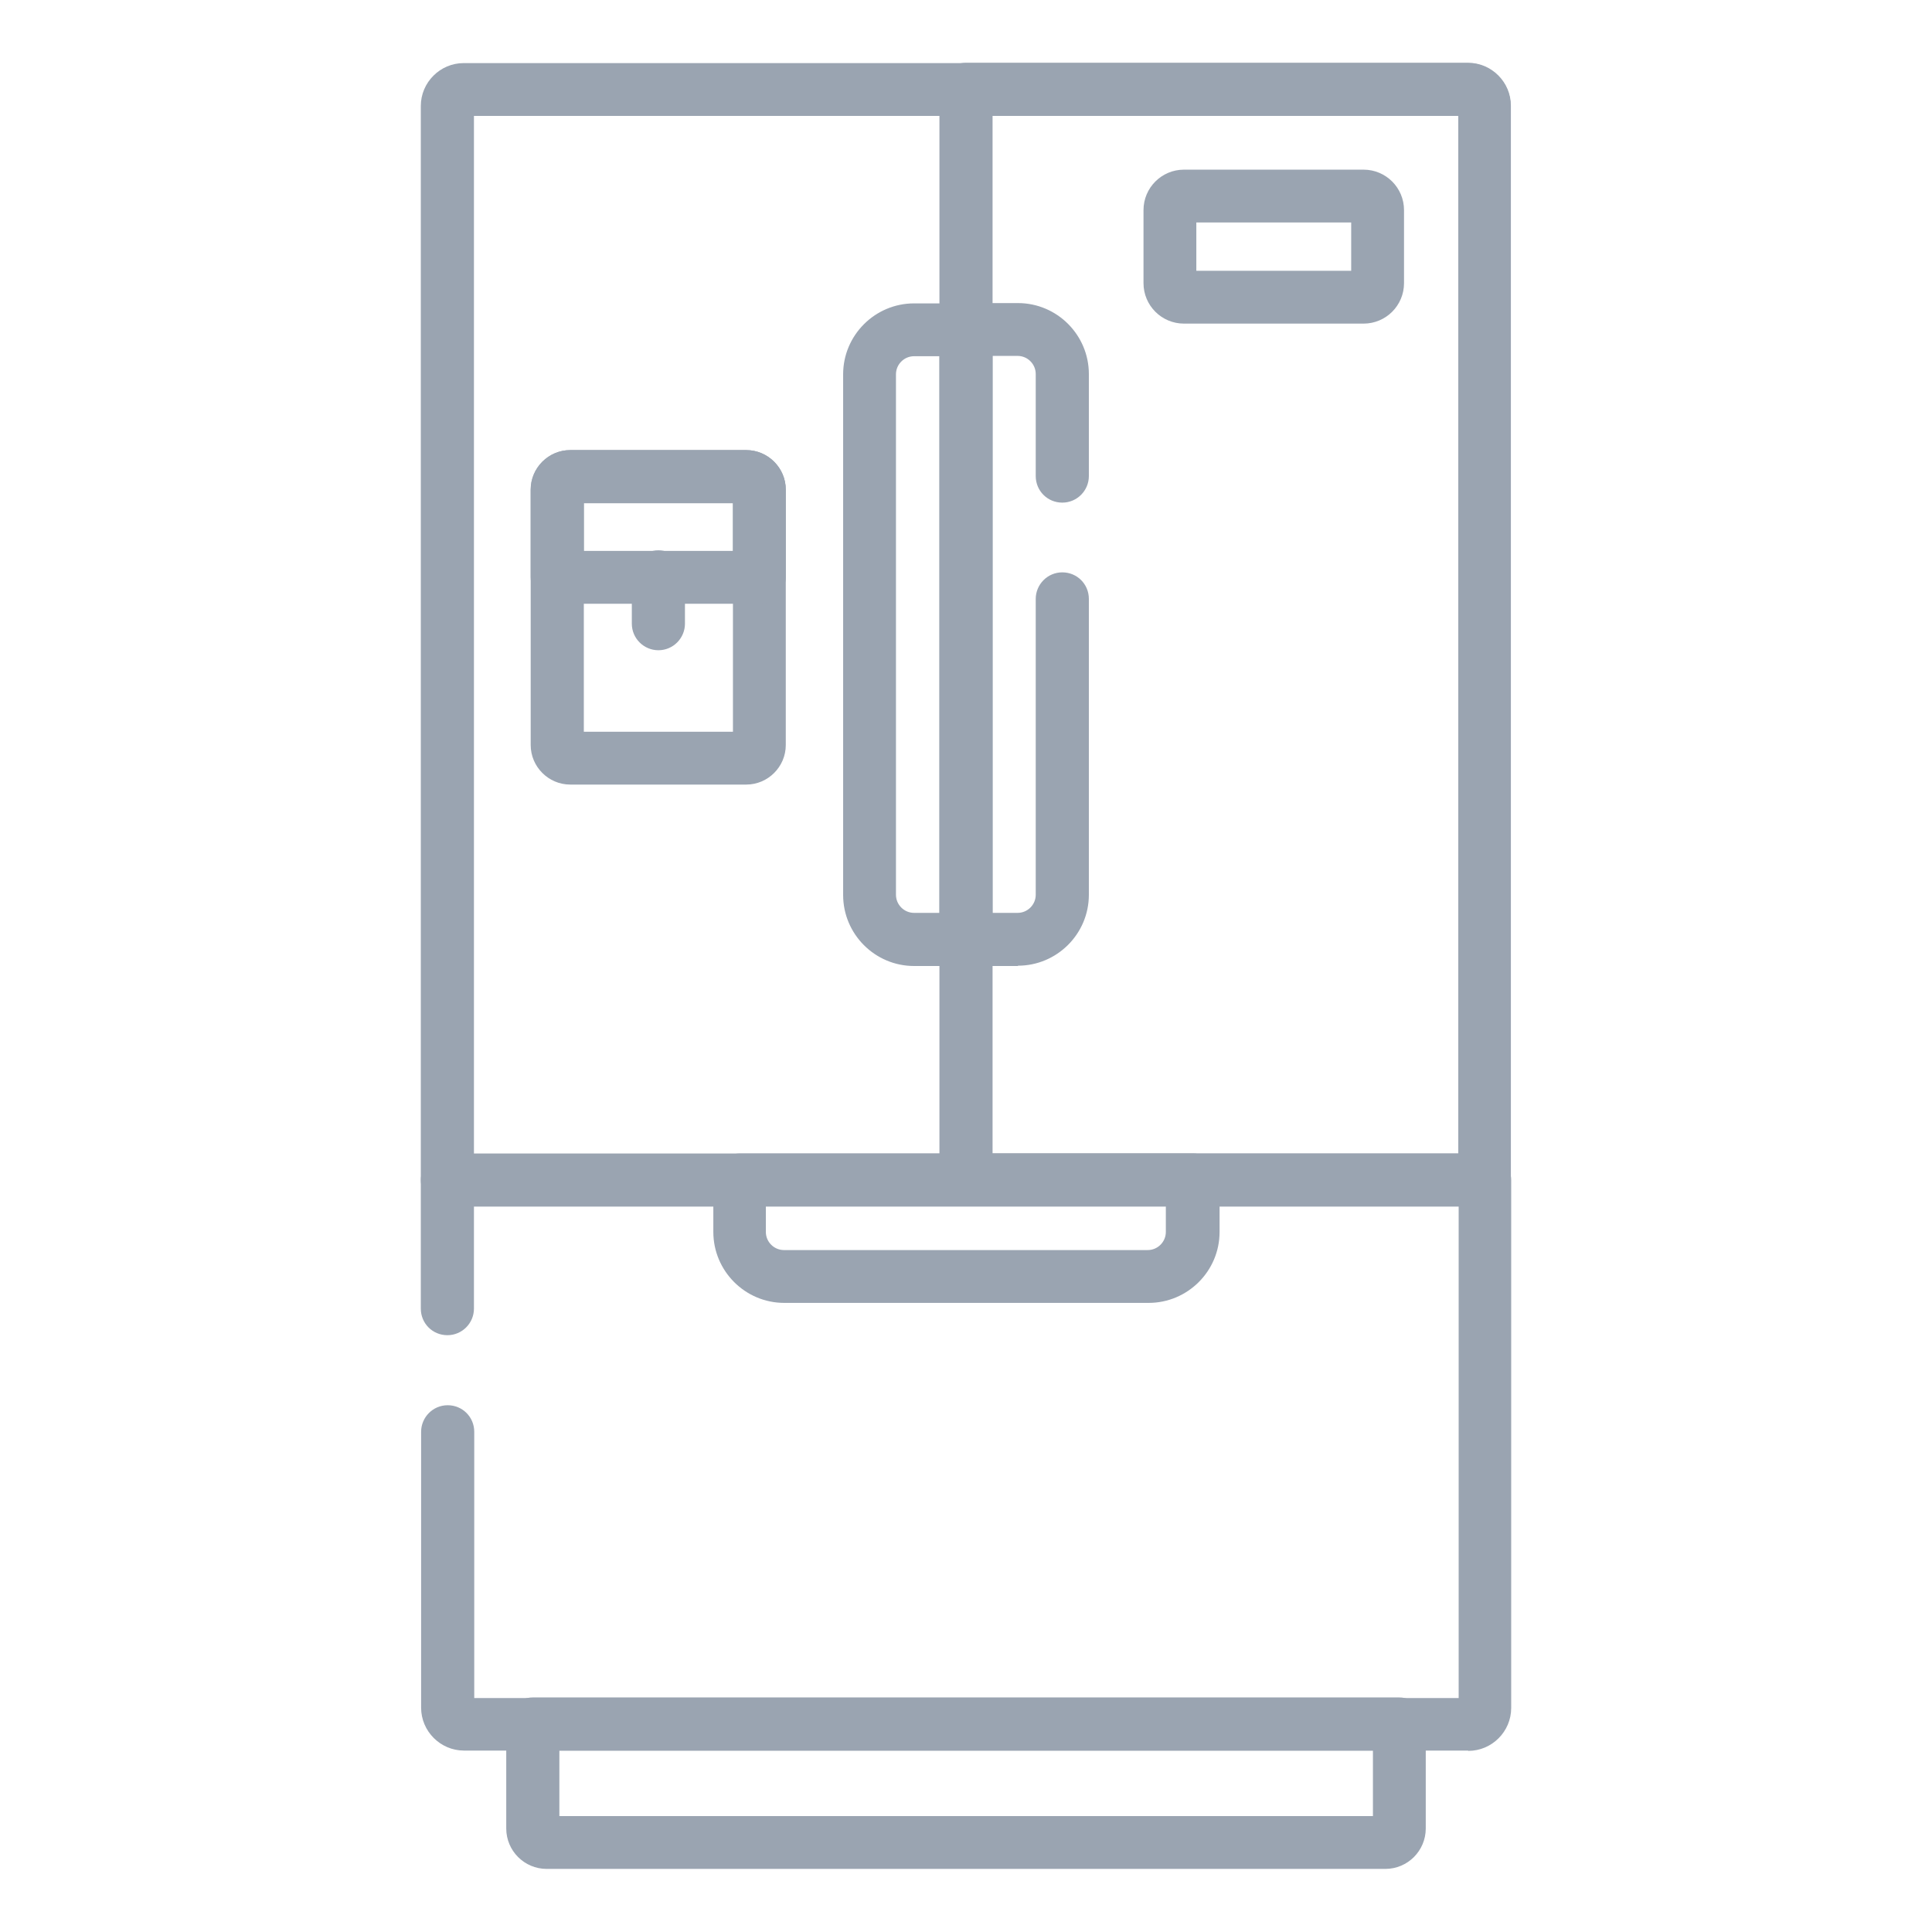
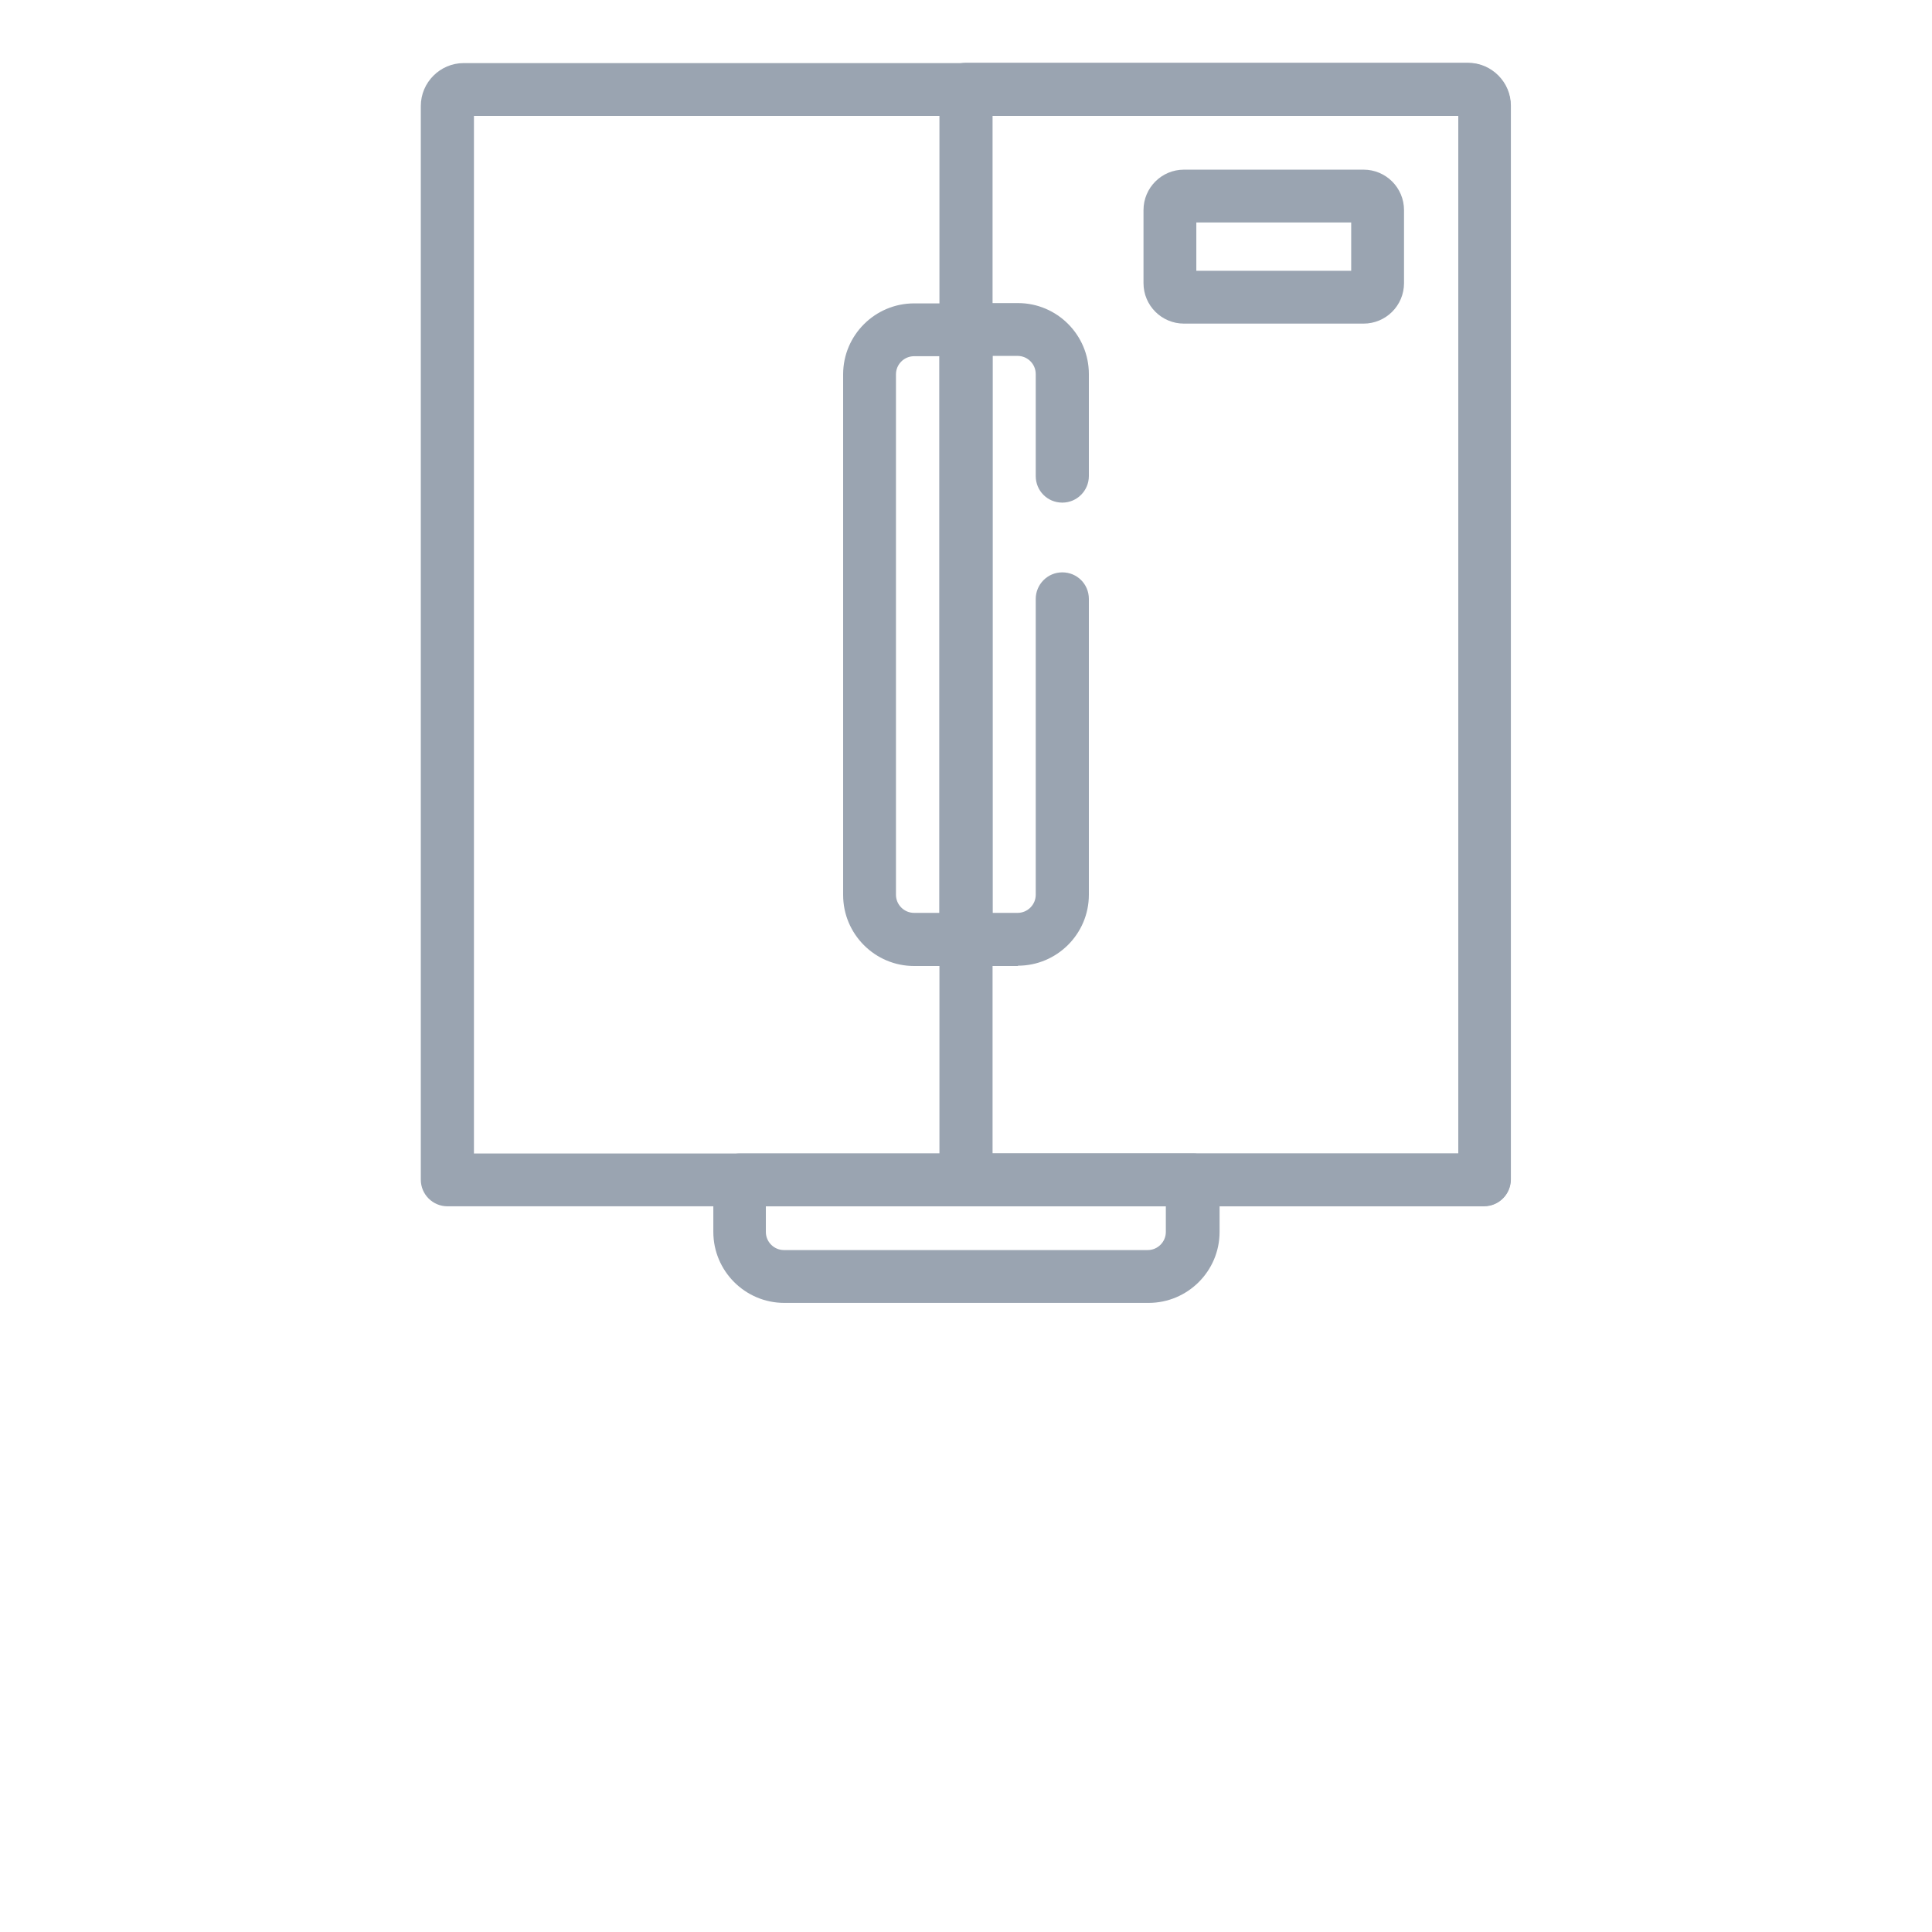
<svg xmlns="http://www.w3.org/2000/svg" id="Capa_1" data-name="Capa 1" viewBox="0 0 64 64">
  <defs>
    <style>
      .cls-1 {
        fill: #9aa4b1;
        stroke-width: 0px;
      }
    </style>
  </defs>
  <g id="g534">
    <g id="g536">
      <g id="g538">
        <g id="g544">
          <g id="path546">
            <path class="cls-1" d="M49.18,39.96H14.82c-.48,0-.88-.39-.88-.88V3.51c0-.78.64-1.42,1.42-1.42h33.26c.78,0,1.42.64,1.42,1.42v35.57c0,.48-.39.88-.88.88ZM15.7,38.21h32.61V3.84H15.7v34.37Z" />
          </g>
        </g>
        <g id="g548">
          <g id="path550">
            <path class="cls-1" d="M49.18,39.96h-17.18c-.48,0-.88-.39-.88-.88V2.96c0-.48.39-.88.88-.88h16.63c.78,0,1.42.64,1.42,1.42v35.57c0,.48-.39.88-.88.88ZM32.88,38.21h15.43V3.84h-15.43v34.37Z" />
          </g>
        </g>
        <g id="g552">
          <g id="path554">
-             <path class="cls-1" d="M24.72,25.99h-5.83c-.72,0-1.31-.59-1.31-1.31v-8.46c0-.72.59-1.31,1.31-1.31h5.83c.72,0,1.31.59,1.31,1.31v8.46c0,.72-.59,1.31-1.31,1.31ZM19.34,24.24h4.94v-7.58h-4.94v7.58Z" />
-           </g>
+             </g>
        </g>
        <g id="g556">
          <g id="path558">
-             <path class="cls-1" d="M25.15,20h-6.69c-.48,0-.88-.39-.88-.88v-2.9c0-.72.59-1.31,1.31-1.31h5.83c.72,0,1.31.59,1.31,1.31v2.9c0,.48-.39.88-.88.88ZM19.34,18.25h4.94v-1.58h-4.94v1.58Z" />
-           </g>
+             </g>
        </g>
        <g id="g560">
          <g id="path562">
-             <path class="cls-1" d="M21.81,21.54c-.48,0-.88-.39-.88-.88v-1.55c0-.48.39-.88.88-.88s.88.39.88.88v1.55c0,.48-.39.88-.88.88Z" />
-           </g>
+             </g>
        </g>
        <g id="g564">
          <g id="path566">
            <path class="cls-1" d="M45.17,10.72h-5.95c-.74,0-1.34-.6-1.34-1.34v-2.42c0-.74.6-1.34,1.34-1.34h5.95c.74,0,1.34.6,1.34,1.34v2.42c0,.74-.6,1.34-1.34,1.34ZM39.63,8.97h5.13v-1.6h-5.13v1.6Z" />
          </g>
        </g>
        <g id="g568">
          <g id="path570">
-             <path class="cls-1" d="M48.63,57.99H15.37c-.78,0-1.42-.64-1.42-1.42v-9.14c0-.48.39-.88.88-.88s.88.39.88.88v8.82h32.61v-16.28H15.7v3.38c0,.48-.39.88-.88.88s-.88-.39-.88-.88v-4.25c0-.48.39-.88.88-.88h34.36c.48,0,.88.39.88.88v17.48c0,.78-.64,1.42-1.42,1.42Z" />
-           </g>
+             </g>
        </g>
        <g id="g572">
          <g id="path574">
            <path class="cls-1" d="M38.03,43.16h-12.05c-1.3,0-2.35-1.06-2.35-2.35v-1.72c0-.48.39-.88.88-.88h15.01c.48,0,.88.39.88.88v1.72c0,1.3-1.06,2.35-2.35,2.35ZM25.37,39.96v.85c0,.33.27.6.6.6h12.05c.33,0,.6-.27.6-.6v-.85h-13.26Z" />
          </g>
        </g>
        <g id="g576">
          <g id="path578">
            <path class="cls-1" d="M32,32h-1.72c-1.3,0-2.35-1.06-2.35-2.35V12.4c0-1.3,1.06-2.35,2.35-2.35h1.72c.48,0,.88.39.88.88v20.2c0,.48-.39.88-.88.88ZM30.28,11.8c-.33,0-.6.27-.6.6v17.24c0,.33.27.6.6.6h.85V11.8h-.85Z" />
          </g>
        </g>
        <g id="g580">
          <g id="path582">
            <path class="cls-1" d="M33.72,32h-1.72c-.48,0-.88-.39-.88-.88V10.92c0-.48.39-.88.88-.88h1.72c1.3,0,2.35,1.06,2.35,2.35v3.38c0,.48-.39.88-.88.88s-.88-.39-.88-.88v-3.38c0-.33-.27-.6-.6-.6h-.85v18.45h.85c.33,0,.6-.27.6-.6v-9.8c0-.48.39-.88.88-.88s.88.39.88.88v9.8c0,1.3-1.06,2.35-2.35,2.35Z" />
          </g>
        </g>
        <g id="g584">
          <g id="path586">
-             <path class="cls-1" d="M45.88,61.91h-27.77c-.74,0-1.34-.6-1.34-1.34v-3.46c0-.48.39-.88.88-.88h28.7c.48,0,.88.39.88.88v3.46c0,.74-.6,1.34-1.34,1.34ZM18.53,60.16h26.95v-2.17h-26.95v2.17Z" />
-           </g>
+             </g>
        </g>
      </g>
    </g>
  </g>
</svg>